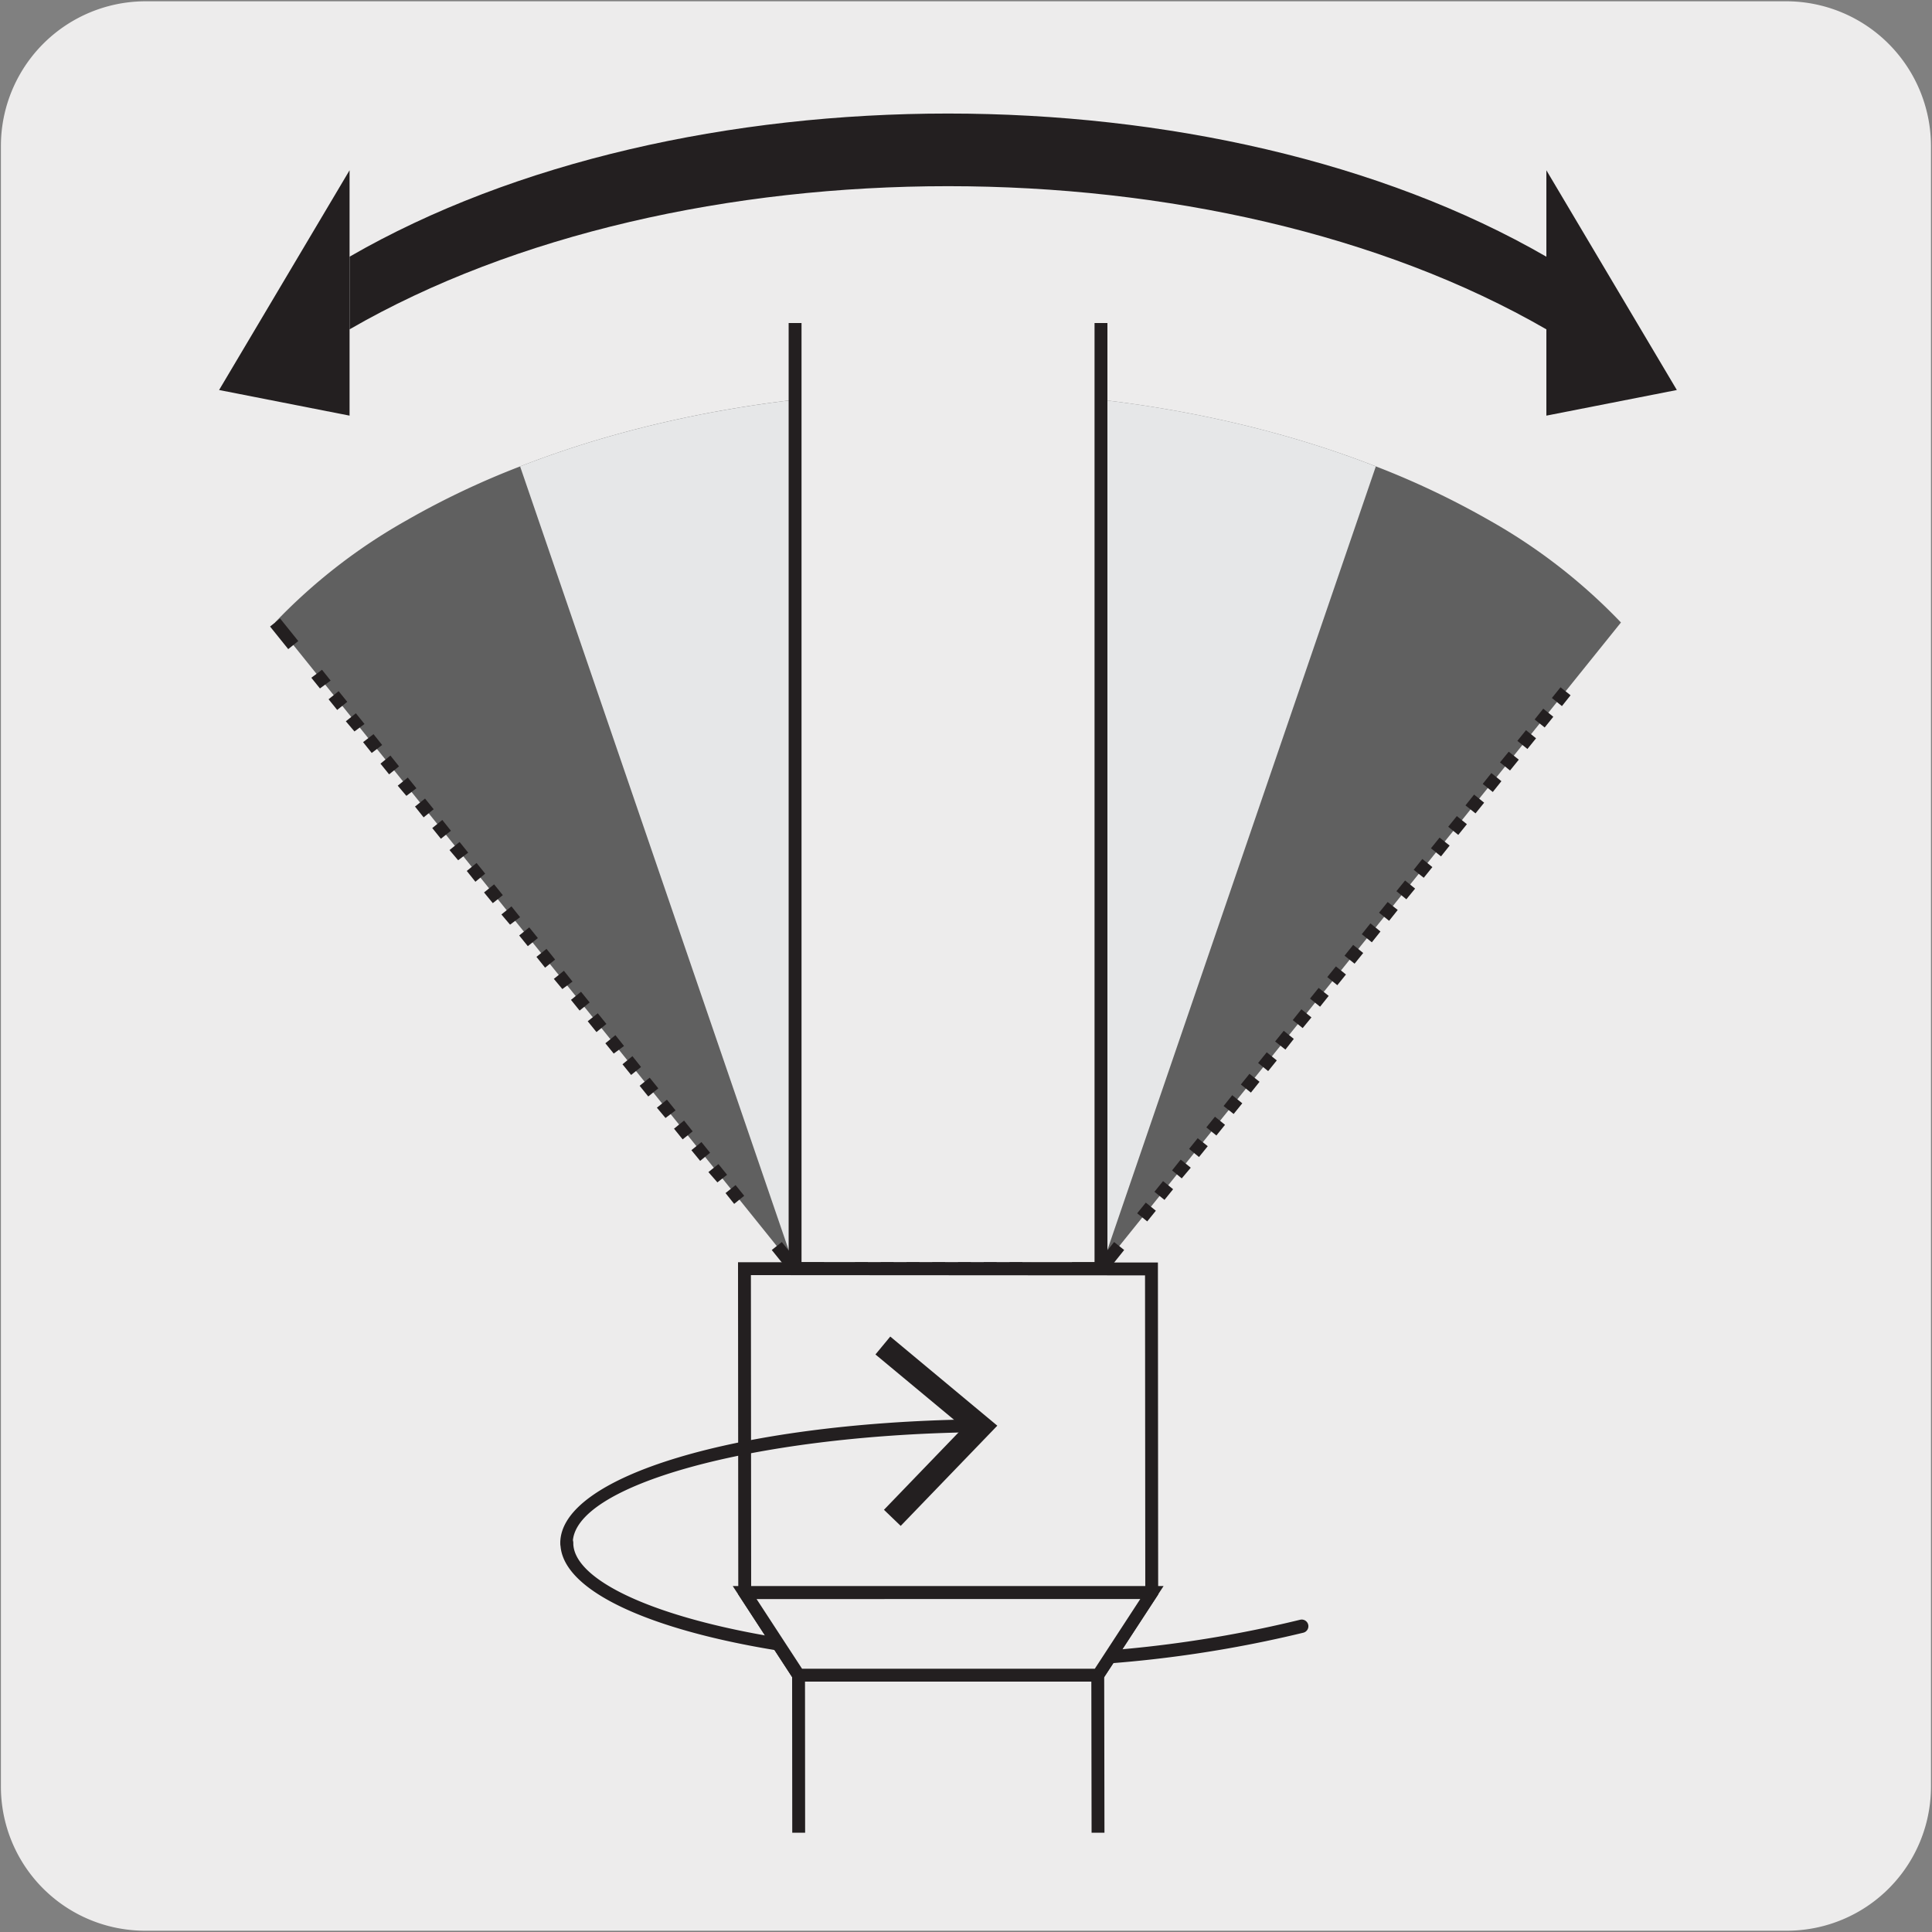
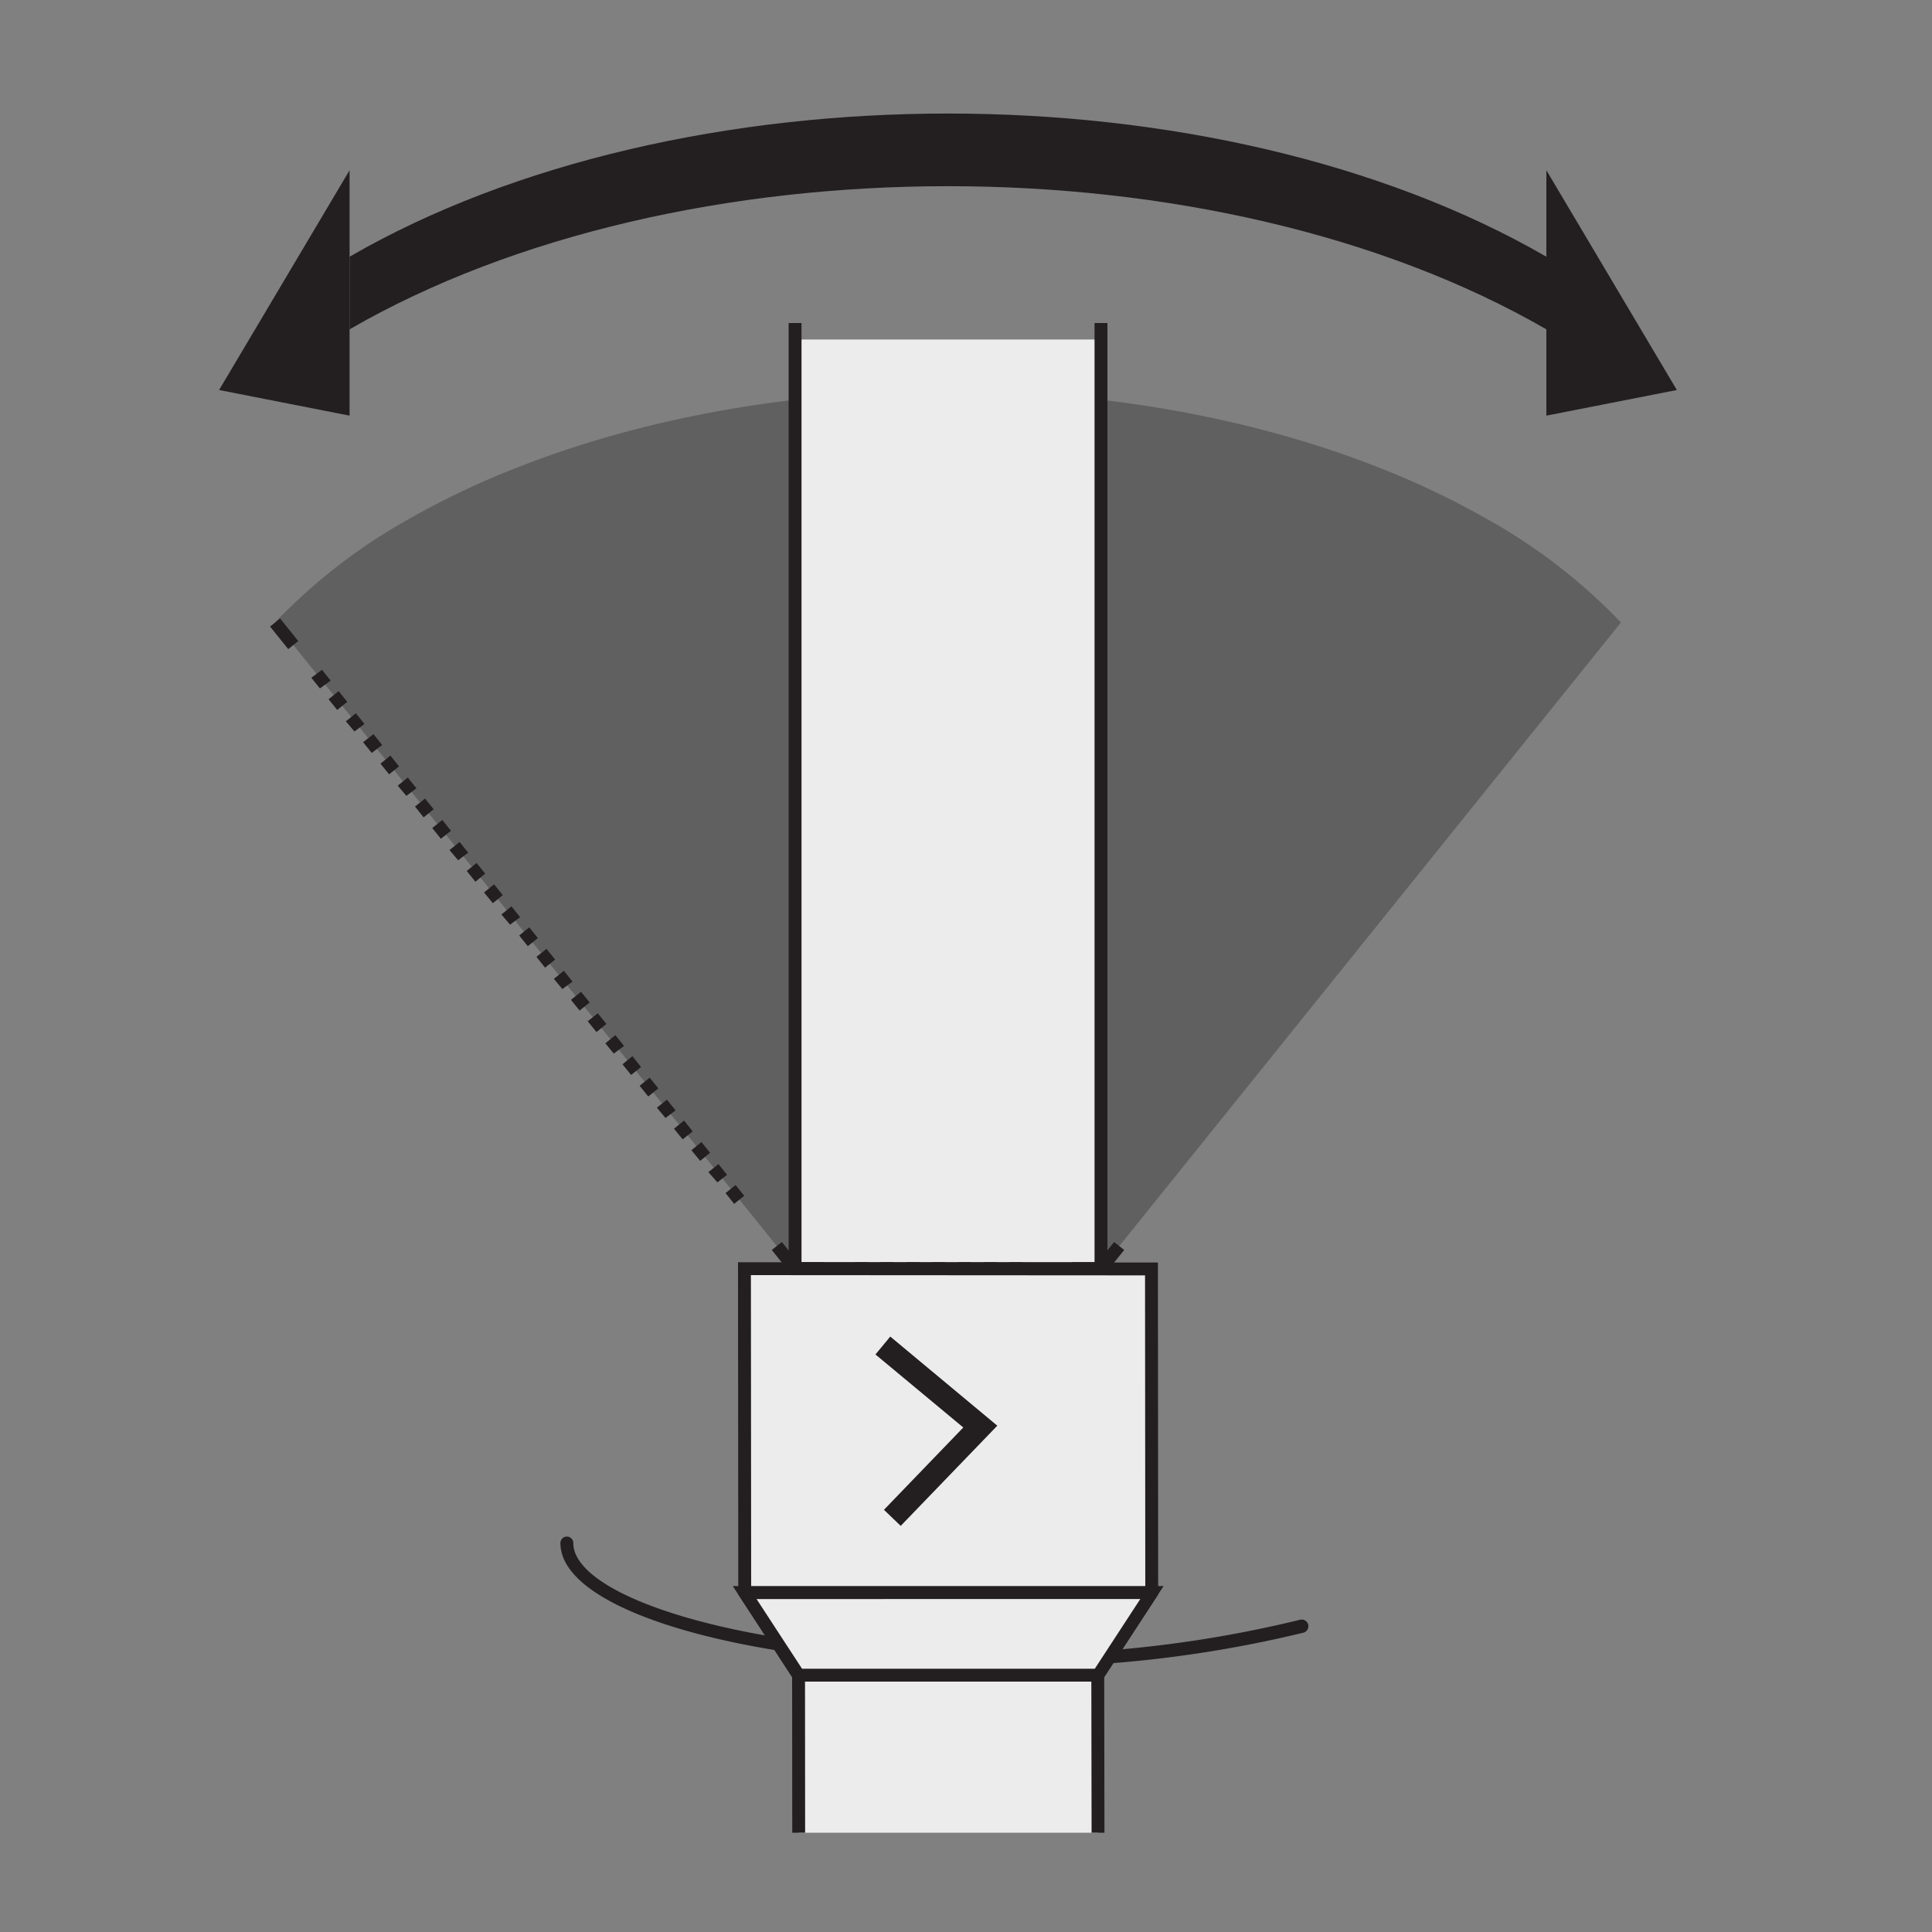
<svg xmlns="http://www.w3.org/2000/svg" viewBox="0 0 150 150">
  <rect x="0" y="0" width="150" height="150" fill="#808080" stroke="none" />
  <defs>
    <style>.cls-1{fill:#edecec;}.cls-2{fill:#231f20;}.cls-3{fill:#606060;}.cls-4{fill:#e6e7e8;}</style>
  </defs>
  <title>12890-03</title>
  <g id="Capa_2" data-name="Capa 2">
-     <path class="cls-1" d="M11.32.1H138.64a11.25,11.25,0,0,1,11.28,11.21v127.4a11.19,11.19,0,0,1-11.2,11.19H11.27A11.19,11.19,0,0,1,.07,138.71h0V11.34A11.24,11.24,0,0,1,11.32.1Z" />
-   </g>
+     </g>
  <g id="Capa_3" data-name="Capa 3">
    <path class="cls-2" d="M77.43,129.41c-19,0-33.92-4.22-33.92-9.61a.5.5,0,0,1,1,0c0,4.16,13.23,8.61,32.92,8.61a93.32,93.32,0,0,0,23.5-2.65.5.5,0,0,1,.27,1A94.55,94.55,0,0,1,77.43,129.41Z" />
    <path class="cls-3" d="M21.36,48.32A43.81,43.81,0,0,1,31.6,40.38a63.49,63.49,0,0,1,8.79-4.17c20-7.82,46.42-7.82,66.43,0a64.53,64.53,0,0,1,8.78,4.17,43.9,43.9,0,0,1,10.25,7.95L85.48,98.51H61.73Z" />
-     <path class="cls-4" d="M61.73,98.5H85.48l21.34-62.29c-20-7.82-46.42-7.82-66.44,0Z" />
    <polyline class="cls-1" points="85.48 26.36 85.48 98.51 61.73 98.51 61.73 26.36" />
    <polygon class="cls-2" points="85.98 99 61.23 99 61.23 25.08 62.23 25.08 62.23 98 84.98 98 84.98 25.08 85.98 25.08 85.98 99" />
    <polyline class="cls-1" points="85.25 142.29 85.23 130.06 89.42 123.65 89.4 98.52 57.8 98.5 57.82 123.64 62 130.06 62.01 142.29" />
    <polygon class="cls-2" points="84.75 142.29 84.73 129.92 88.92 123.5 88.9 99.02 58.3 99 58.32 123.49 62.5 129.92 62.51 142.29 61.51 142.29 61.5 130.21 57.32 123.79 57.3 98 89.9 98.02 89.92 123.8 85.73 130.21 85.75 142.29 84.75 142.29" />
    <path class="cls-2" d="M27.14,25.57c25.66-14.82,67.26-14.82,92.92,0V19.93C94.4,5.11,52.8,5.11,27.14,19.93Z" />
    <polygon class="cls-2" points="120.06 13.22 120.06 32.27 130.19 30.28 120.06 13.22" />
    <polygon class="cls-2" points="27.14 13.22 27.14 32.27 17.01 30.28 27.14 13.22" />
-     <path class="cls-2" d="M89.07,94.83l-.78-.63.67-.83.78.63Zm1.34-1.67-.78-.63.67-.83.78.63Zm1.34-1.67L91,90.87l.67-.84.78.63Zm1.34-1.66-.77-.63.67-.83.78.62Zm1.35-1.67-.78-.63.67-.83.78.63Zm1.34-1.67L95,85.87l.67-.84.78.63Zm1.34-1.66-.78-.63.67-.83.78.62Zm1.34-1.67-.78-.63.67-.83.78.63Zm1.34-1.67L99,80.86l.67-.83.78.63Zm1.34-1.67-.77-.62.67-.84.78.63Zm1.35-1.66-.78-.63.67-.83.78.62Zm1.34-1.67-.78-.63.67-.83.78.63Zm1.34-1.67-.78-.62.67-.84.78.63Zm1.34-1.66-.78-.63.67-.84.78.63Zm1.34-1.67-.78-.63.67-.83.78.62Zm1.34-1.67-.77-.63.67-.83.78.63Zm1.35-1.67-.78-.62.67-.84.78.63Zm1.34-1.66-.78-.63.67-.83.78.62Zm1.34-1.67-.78-.63.67-.83.78.63Zm1.34-1.67-.78-.62.67-.84.78.63Zm1.34-1.66-.78-.63.67-.84.78.63Zm1.34-1.67-.78-.63.68-.83.78.62Zm1.35-1.67-.78-.63.67-.83.78.63Zm1.34-1.67-.78-.62.67-.84.78.63Zm1.34-1.66-.78-.63.67-.83.78.62Z" />
    <polygon class="cls-2" points="85.72 99 83.23 99 83.23 98 85.24 98 86.5 96.43 87.28 97.05 85.72 99" />
    <path class="cls-2" d="M79.38,99h-1V98h1Zm-2,0h-1V98h1Zm-2,0h-1V98h1Zm-2,0h-1V98h1Zm-2,0h-1V98h1Zm-2,0h-1V98h1Zm-2,0h-1V98h1Z" />
    <polygon class="cls-2" points="63.98 99 61.49 99 59.92 97.05 60.7 96.43 61.97 98 63.98 98 63.98 99" />
    <path class="cls-2" d="M57,93.47l-.67-.84.78-.62.67.83ZM55.7,91.8,55,91l.78-.62.67.83Zm-1.34-1.67-.68-.83.78-.63.67.83ZM53,88.46l-.67-.83.78-.63.67.84ZM51.67,86.8,51,86l.78-.62.67.83Zm-1.34-1.67-.67-.83.78-.63.67.83ZM49,83.46l-.67-.83L49.1,82l.67.84ZM47.65,81.8,47,81l.78-.63.67.84Zm-1.34-1.67-.68-.84.78-.62.67.83ZM45,78.46l-.67-.83.78-.63.67.83Zm-1.34-1.67L43,76l.78-.63.67.84Zm-1.34-1.66-.67-.84.78-.62.67.83Zm-1.34-1.67-.67-.83.78-.63.67.83ZM39.6,71.79,38.93,71l.78-.63.67.84Zm-1.34-1.67-.68-.83.78-.63.68.84Zm-1.35-1.66-.67-.84L37,67l.67.83Zm-1.34-1.67L34.9,66l.78-.63.67.83Zm-1.34-1.67-.67-.83.78-.63.67.84Zm-1.34-1.66-.67-.84L33,62l.67.83Zm-1.34-1.67L30.88,61l.78-.63.67.83Zm-1.34-1.67-.67-.83.77-.63.67.84Zm-1.35-1.66-.67-.84L29,57l.67.84Zm-1.34-1.67L26.85,56l.78-.62.67.83Zm-1.34-1.67-.67-.83.78-.63.67.83Zm-1.34-1.67-.67-.83L25,52l.67.84Z" />
    <rect class="cls-2" x="21.56" y="48.08" width="1" height="2.25" transform="translate(-25.97 24.7) rotate(-38.82)" />
    <polygon class="cls-1" points="85.23 130.06 89.41 123.65 57.81 123.64 62 130.06 85.23 130.06" />
    <path class="cls-2" d="M85.5,130.56H61.73l-4.84-7.42H90.34Zm-23.23-1H85l3.53-5.41H58.74Z" />
-     <path class="cls-2" d="M44,120.3a.5.5,0,0,1-.5-.5c0-5.19,13.74-9.31,31.95-9.6a.47.47,0,0,1,.51.49.5.5,0,0,1-.49.51c-17.08.27-31,4.12-31,8.6A.5.5,0,0,1,44,120.3Z" />
    <polygon class="cls-2" points="69.93 118.47 68.63 117.22 74.79 110.83 67.97 105.16 69.12 103.77 77.43 110.69 69.93 118.47" />
  </g>
</svg>